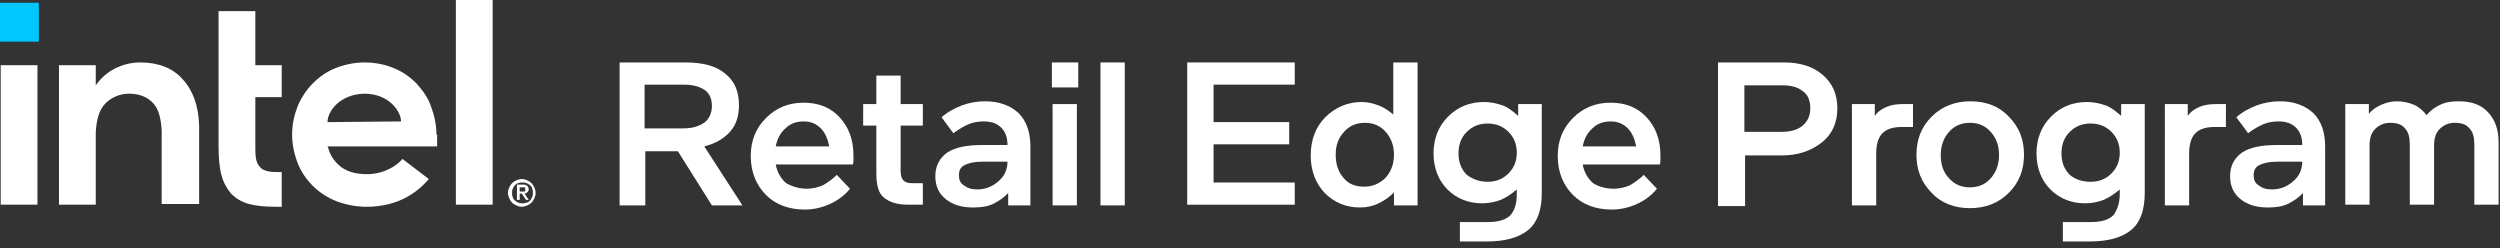
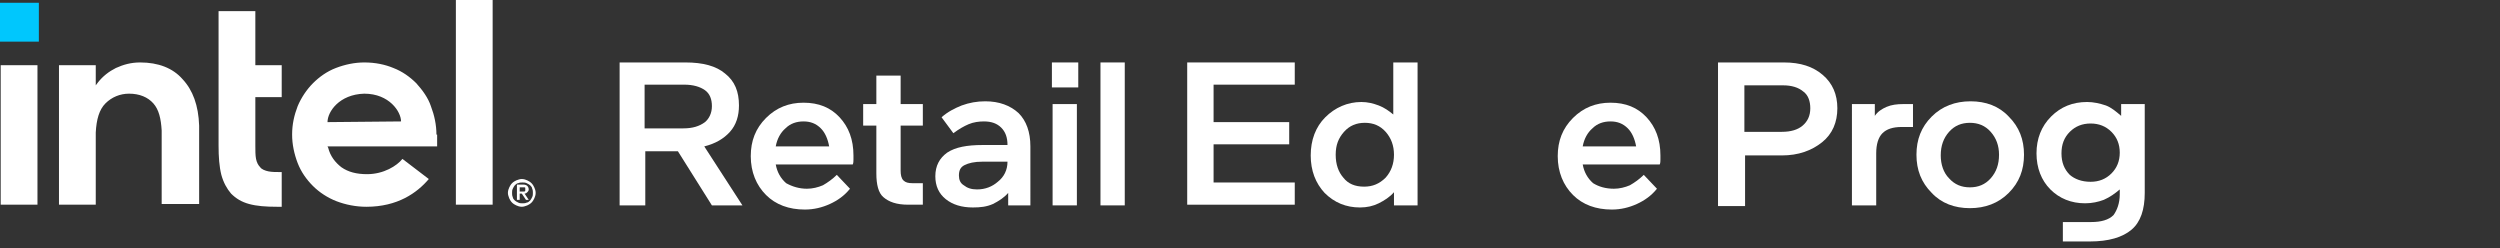
<svg xmlns="http://www.w3.org/2000/svg" version="1.1" id="Unboxed_IREP_1_" x="0px" y="0px" viewBox="0 0 360.3 35.8" enable-background="new 0 0 360.3 35.8" xml:space="preserve">
  <rect x="0" y="0" width="360.3" height="35.8" fill="#333333" stroke="none" />
  <g id="New_Logo_00000107553145231082674570000007093864139373811132_">
    <rect y="0.4" fill="#00C7FD" width="5.6" height="5.6" />
    <path fill="#FFFFFF" d="M5.4,29.5V9.4H0.1v20.1H5.4z M40.6,29.7v-4.9c-0.8,0-1.4,0-1.9-0.1c-0.5-0.1-1-0.3-1.2-0.6   c-0.3-0.3-0.5-0.7-0.6-1.2c-0.1-0.5-0.1-1.2-0.1-1.9v-7h3.8V9.4h-3.8V1.6h-5.3V21c0,1.6,0.1,3,0.4,4.2c0.3,1.1,0.8,2,1.4,2.7   c0.7,0.7,1.5,1.2,2.6,1.5c1.1,0.3,2.4,0.4,4,0.4H40.6z M71,29.5V0h-5.3v29.5H71z M26.3,11.4C24.9,9.8,22.8,9,20.2,9   c-1.3,0-2.4,0.3-3.5,0.8c-1,0.5-1.9,1.2-2.6,2.1l-0.3,0.4l0-0.3V9.4H8.5v20.1h5.3V18.8l0,0.7c0-0.1,0-0.2,0-0.4   c0.1-1.9,0.5-3.3,1.4-4.2c0.9-0.9,2.1-1.4,3.4-1.4c1.5,0,2.7,0.5,3.5,1.4c0.8,0.9,1.1,2.2,1.2,3.9l0,0v0c0,0,0,0,0,0h0l0,10.6h5.4   V18.1C28.6,15.2,27.8,13,26.3,11.4z M62.9,19.4c0-1.4-0.3-2.8-0.8-4.1C61.7,14.1,60.9,13,60,12c-0.9-0.9-2-1.7-3.3-2.2   C55.5,9.3,54.1,9,52.5,9c-1.4,0-2.8,0.3-4.1,0.8c-1.3,0.5-2.4,1.3-3.3,2.2c-0.9,0.9-1.7,2.1-2.2,3.3c-0.5,1.3-0.8,2.6-0.8,4.1   c0,1.4,0.3,2.8,0.8,4.1c0.5,1.3,1.3,2.4,2.2,3.3c0.9,0.9,2.1,1.7,3.4,2.2c1.3,0.5,2.8,0.8,4.3,0.8c4.5,0,7.3-2,9-4l-3.8-2.9   c-0.8,1-2.7,2.2-5.1,2.2c-1.5,0-2.7-0.3-3.7-1c-0.9-0.7-1.6-1.6-1.9-2.8l-0.1-0.2h15.8V19.4z M47.2,17.6c0-1.5,1.7-4,5.3-4.1   c3.6,0,5.3,2.6,5.3,4L47.2,17.6z" />
    <path fill="#FFFFFF" d="M77,27c-0.1-0.2-0.2-0.4-0.4-0.6c-0.2-0.2-0.4-0.3-0.6-0.4c-0.2-0.1-0.5-0.2-0.8-0.2   c-0.3,0-0.5,0.1-0.8,0.2c-0.2,0.1-0.4,0.2-0.6,0.4c-0.2,0.2-0.3,0.4-0.4,0.6c-0.1,0.2-0.2,0.5-0.2,0.8c0,0.3,0.1,0.5,0.2,0.8   c0.1,0.2,0.2,0.4,0.4,0.6c0.2,0.2,0.4,0.3,0.6,0.4c0.2,0.1,0.5,0.2,0.8,0.2c0.3,0,0.5-0.1,0.8-0.2c0.2-0.1,0.4-0.2,0.6-0.4   c0.2-0.2,0.3-0.4,0.4-0.6c0.1-0.2,0.2-0.5,0.2-0.8C77.2,27.5,77.1,27.2,77,27z M76.7,28.4c-0.1,0.2-0.2,0.4-0.3,0.5   c-0.1,0.1-0.3,0.3-0.5,0.3c-0.2,0.1-0.4,0.1-0.6,0.1c-0.2,0-0.4,0-0.6-0.1c-0.2-0.1-0.4-0.2-0.5-0.3c-0.1-0.1-0.3-0.3-0.3-0.5   c-0.1-0.2-0.1-0.4-0.1-0.6c0-0.2,0-0.4,0.1-0.6c0.1-0.2,0.2-0.4,0.3-0.5c0.1-0.1,0.3-0.3,0.5-0.3c0.2-0.1,0.4-0.1,0.6-0.1   c0.2,0,0.4,0,0.6,0.1c0.2,0.1,0.4,0.2,0.5,0.3c0.1,0.1,0.3,0.3,0.3,0.5c0.1,0.2,0.1,0.4,0.1,0.6C76.8,28,76.8,28.2,76.7,28.4z    M75.6,27.9c0.2,0,0.3-0.1,0.4-0.2c0.1-0.1,0.2-0.2,0.2-0.4c0-0.2-0.1-0.4-0.2-0.5c-0.1-0.1-0.3-0.2-0.6-0.2h-0.9v2.2h0.4v-0.9h0.3   l0.6,0.9h0.4L75.6,27.9z M75.4,27.6c-0.1,0-0.1,0-0.2,0h-0.3V27h0.3c0.1,0,0.1,0,0.2,0c0.1,0,0.1,0,0.2,0c0.1,0,0.1,0.1,0.1,0.1   c0,0,0,0.1,0,0.2c0,0.1,0,0.1,0,0.2c0,0-0.1,0.1-0.1,0.1C75.5,27.6,75.4,27.6,75.4,27.6z" />
  </g>
  <g>
    <path fill="#FFFFFF" d="M101.5,21.1l5.5,8.5h-4.4l-4.9-7.8h-4.7v7.8h-3.7V9h9.5c2.5,0,4.4,0.5,5.7,1.6c1.4,1.1,2,2.6,2,4.6   c0,1.5-0.4,2.8-1.3,3.8C104.3,20,103.1,20.7,101.5,21.1z M102.6,15.3c0-1-0.3-1.8-1-2.3c-0.7-0.5-1.7-0.8-3-0.8h-5.7v6.3h5.6   c1.3,0,2.3-0.3,3.1-0.9C102.2,17.1,102.6,16.3,102.6,15.3z" />
    <path fill="#FFFFFF" d="M116.3,27.2c0.8,0,1.6-0.2,2.3-0.5c0.7-0.4,1.4-0.9,2-1.5l1.9,2c-0.8,1-1.8,1.7-2.9,2.2   c-1.1,0.5-2.3,0.8-3.6,0.8c-2.3,0-4.2-0.7-5.6-2.1c-1.4-1.4-2.2-3.3-2.2-5.6c0-2.2,0.7-4,2.2-5.5c1.5-1.5,3.3-2.2,5.4-2.2   c2.2,0,3.9,0.7,5.2,2.1c1.3,1.4,2,3.2,2,5.5c0,0.2,0,0.4,0,0.6c0,0.2,0,0.5-0.1,0.7h-11.1c0.2,1.1,0.7,2,1.5,2.7   C114.2,26.9,115.2,27.2,116.3,27.2z M115.8,17.5c-1,0-1.9,0.3-2.6,1c-0.7,0.6-1.2,1.5-1.4,2.6h7.7c-0.2-1.1-0.6-2-1.2-2.6   C117.6,17.8,116.8,17.5,115.8,17.5z" />
    <path fill="#FFFFFF" d="M126.3,25v-6.9h-1.9V15h1.9v-4.1h3.5V15h3.2v3.1h-3.2v6.5c0,0.6,0.1,1.1,0.4,1.4c0.3,0.3,0.7,0.4,1.3,0.4   h1.5v3.1h-2.1c-1.7,0-2.8-0.4-3.6-1.1C126.6,27.8,126.3,26.6,126.3,25z" />
    <path fill="#FFFFFF" d="M148.7,29.6h-3.4v-1.8c-0.6,0.7-1.4,1.2-2.2,1.6c-0.9,0.4-1.8,0.5-2.9,0.5c-1.6,0-2.9-0.4-3.9-1.2   c-1-0.8-1.5-1.9-1.5-3.3c0-1.5,0.6-2.6,1.7-3.4c1.2-0.8,2.9-1.1,5.1-1.1h3.6c0-1.1-0.3-1.9-0.9-2.5c-0.6-0.6-1.4-0.9-2.5-0.9   c-0.7,0-1.5,0.1-2.2,0.4c-0.7,0.3-1.4,0.7-2.2,1.3l-1.7-2.3c0.9-0.8,1.9-1.3,2.9-1.7c1.1-0.4,2.2-0.6,3.4-0.6c2,0,3.6,0.6,4.8,1.7   c1.1,1.1,1.7,2.7,1.7,4.8V29.6z M145.2,23.3h-3.6c-1.2,0-2,0.2-2.6,0.5c-0.6,0.3-0.8,0.8-0.8,1.5c0,0.6,0.2,1.1,0.7,1.4   c0.5,0.4,1.1,0.6,1.9,0.6c1.2,0,2.2-0.4,3-1.1C144.7,25.5,145.2,24.5,145.2,23.3z" />
    <path fill="#FFFFFF" d="M151.6,9h3.8v3.6h-3.8V9z M151.7,29.6V15h3.5v14.6H151.7z" />
    <path fill="#FFFFFF" d="M158.6,9h3.5v20.6h-3.5V9z" />
    <path fill="#FFFFFF" d="M171.1,29.6V9h15.5v3.2h-11.7v5.4h10.9v3.2h-10.9v5.5h11.7v3.2H171.1z" />
    <path fill="#FFFFFF" d="M200.8,9h3.5v20.6h-3.4v-1.9c-0.6,0.7-1.4,1.2-2.2,1.6c-0.8,0.4-1.7,0.6-2.7,0.6c-2,0-3.7-0.7-5.1-2.1   c-1.3-1.4-2-3.2-2-5.4c0-2.2,0.7-4.1,2.1-5.5c1.4-1.4,3.2-2.2,5.2-2.2c0.9,0,1.7,0.2,2.5,0.5c0.8,0.3,1.5,0.8,2.1,1.3V9z    M196.6,26.9c1.2,0,2.2-0.4,3.1-1.3c0.8-0.9,1.2-2,1.2-3.3c0-1.3-0.4-2.4-1.2-3.3c-0.8-0.9-1.8-1.3-3-1.3c-1.2,0-2.2,0.4-3,1.3   s-1.2,1.9-1.2,3.3c0,1.4,0.4,2.5,1.1,3.3C194.3,26.5,195.3,26.9,196.6,26.9z" />
-     <path fill="#FFFFFF" d="M218.6,28v-0.7c-0.7,0.6-1.4,1.1-2.3,1.5c-0.8,0.3-1.7,0.5-2.7,0.5c-2,0-3.7-0.7-5-2c-1.3-1.3-2-3.1-2-5.2   c0-2.1,0.7-3.9,2.1-5.3s3.1-2.1,5.2-2.1c0.9,0,1.8,0.2,2.7,0.5c0.8,0.3,1.5,0.9,2.2,1.5V15h3.4v12.8c0,2.4-0.6,4.2-1.9,5.3   c-1.3,1.1-3.3,1.7-6,1.7h-3.9V32h4.1c1.4,0,2.5-0.3,3.2-1C218.3,30.3,218.6,29.3,218.6,28z M214.4,26.2c1.2,0,2.2-0.4,3-1.2   c0.8-0.8,1.2-1.8,1.2-3c0-1.2-0.4-2.2-1.2-3c-0.8-0.8-1.8-1.2-3-1.2c-1.2,0-2.2,0.4-3,1.2c-0.8,0.8-1.2,1.8-1.2,3.1   s0.4,2.3,1.2,3.1C212.2,25.8,213.2,26.2,214.4,26.2z" />
    <path fill="#FFFFFF" d="M232.6,27.2c0.8,0,1.6-0.2,2.3-0.5c0.7-0.4,1.4-0.9,2-1.5l1.9,2c-0.8,1-1.8,1.7-2.9,2.2   c-1.1,0.5-2.3,0.8-3.6,0.8c-2.3,0-4.2-0.7-5.6-2.1c-1.4-1.4-2.2-3.3-2.2-5.6c0-2.2,0.7-4,2.2-5.5c1.5-1.5,3.3-2.2,5.4-2.2   c2.2,0,3.9,0.7,5.2,2.1c1.3,1.4,2,3.2,2,5.5c0,0.2,0,0.4,0,0.6c0,0.2,0,0.5-0.1,0.7h-11.1c0.2,1.1,0.7,2,1.5,2.7   C230.4,26.9,231.4,27.2,232.6,27.2z M232.1,17.5c-1,0-1.9,0.3-2.6,1c-0.7,0.6-1.2,1.5-1.4,2.6h7.7c-0.2-1.1-0.6-2-1.2-2.6   C233.9,17.8,233.1,17.5,232.1,17.5z" />
    <path fill="#FFFFFF" d="M247.6,29.6V9h9.5c2.4,0,4.2,0.6,5.6,1.8c1.4,1.2,2.1,2.8,2.1,4.8c0,2-0.7,3.7-2.2,4.9   c-1.5,1.2-3.4,1.9-5.8,1.9h-5.3v7.3H247.6z M260.9,15.6c0-1-0.3-1.9-1-2.4c-0.7-0.6-1.7-0.9-2.9-0.9h-5.6V19h5.4   c1.3,0,2.3-0.3,3-0.9C260.5,17.5,260.9,16.7,260.9,15.6z" />
    <path fill="#FFFFFF" d="M266.8,15h3.4v1.7c0.4-0.6,1-1,1.7-1.3c0.7-0.3,1.5-0.4,2.4-0.4h1.4v3.3h-1.6c-1.3,0-2.2,0.3-2.8,0.9   c-0.6,0.6-0.9,1.6-0.9,2.9v7.5h-3.5V15z" />
    <path fill="#FFFFFF" d="M291.7,22.3c0,2.2-0.7,4-2.2,5.5c-1.5,1.5-3.4,2.2-5.6,2.2c-2.2,0-4.1-0.7-5.5-2.2   c-1.5-1.5-2.2-3.3-2.2-5.5c0-2.2,0.7-4,2.2-5.5c1.5-1.5,3.4-2.2,5.6-2.2c2.2,0,4.1,0.7,5.5,2.2C291,18.3,291.7,20.1,291.7,22.3z    M279.7,22.4c0,1.3,0.4,2.5,1.2,3.3c0.8,0.9,1.8,1.3,3,1.3c1.2,0,2.2-0.4,3-1.3c0.8-0.9,1.2-2,1.2-3.4c0-1.3-0.4-2.4-1.2-3.3   c-0.8-0.9-1.8-1.3-3-1.3c-1.2,0-2.2,0.4-3,1.3C280.1,19.9,279.7,21,279.7,22.4z" />
    <path fill="#FFFFFF" d="M305.5,28v-0.7c-0.7,0.6-1.4,1.1-2.3,1.5c-0.8,0.3-1.7,0.5-2.7,0.5c-2,0-3.7-0.7-5-2c-1.3-1.3-2-3.1-2-5.2   c0-2.1,0.7-3.9,2.1-5.3c1.4-1.4,3.1-2.1,5.2-2.1c0.9,0,1.8,0.2,2.7,0.5c0.8,0.3,1.5,0.9,2.2,1.5V15h3.4v12.8c0,2.4-0.6,4.2-1.9,5.3   c-1.3,1.1-3.3,1.7-6,1.7h-3.9V32h4.1c1.4,0,2.5-0.3,3.2-1C305.1,30.3,305.5,29.3,305.5,28z M301.3,26.2c1.2,0,2.2-0.4,3-1.2   c0.8-0.8,1.2-1.8,1.2-3c0-1.2-0.4-2.2-1.2-3c-0.8-0.8-1.8-1.2-3-1.2c-1.2,0-2.2,0.4-3,1.2c-0.8,0.8-1.2,1.8-1.2,3.1   s0.4,2.3,1.2,3.1C299,25.8,300,26.2,301.3,26.2z" />
-     <path fill="#FFFFFF" d="M311.9,15h3.4v1.7c0.4-0.6,1-1,1.7-1.3c0.7-0.3,1.5-0.4,2.4-0.4h1.4v3.3h-1.6c-1.3,0-2.2,0.3-2.8,0.9   c-0.6,0.6-0.9,1.6-0.9,2.9v7.5h-3.5V15z" />
-     <path fill="#FFFFFF" d="M335.3,29.6h-3.4v-1.8c-0.6,0.7-1.4,1.2-2.2,1.6c-0.9,0.4-1.8,0.5-2.9,0.5c-1.6,0-2.9-0.4-3.9-1.2   c-1-0.8-1.5-1.9-1.5-3.3c0-1.5,0.6-2.6,1.7-3.4c1.2-0.8,2.9-1.1,5.1-1.1h3.6c0-1.1-0.3-1.9-0.9-2.5c-0.6-0.6-1.4-0.9-2.5-0.9   c-0.7,0-1.5,0.1-2.2,0.4c-0.7,0.3-1.4,0.7-2.2,1.3l-1.7-2.3c0.9-0.8,1.9-1.3,2.9-1.7c1.1-0.4,2.2-0.6,3.4-0.6c2,0,3.6,0.6,4.8,1.7   c1.1,1.1,1.7,2.7,1.7,4.8V29.6z M331.8,23.3h-3.6c-1.2,0-2,0.2-2.6,0.5c-0.6,0.3-0.8,0.8-0.8,1.5c0,0.6,0.2,1.1,0.7,1.4   c0.5,0.4,1.1,0.6,1.9,0.6c1.2,0,2.2-0.4,3-1.1C331.3,25.5,331.8,24.5,331.8,23.3z" />
-     <path fill="#FFFFFF" d="M338,15h3.4v1.4c0.5-0.6,1.1-1,1.8-1.3c0.7-0.3,1.4-0.5,2.2-0.5c0.9,0,1.8,0.2,2.5,0.5s1.4,0.9,1.8,1.5   c0.6-0.7,1.3-1.2,2-1.5c0.8-0.4,1.7-0.5,2.7-0.5c1.8,0,3.2,0.5,4.2,1.6c1,1.1,1.5,2.5,1.5,4.3v9h-3.5v-8.7c0-1-0.2-1.8-0.7-2.3   c-0.5-0.6-1.2-0.8-2.1-0.8c-0.9,0-1.6,0.3-2.2,0.9s-0.8,1.4-0.8,2.4v8.5h-3.5v-8.7c0-1-0.2-1.8-0.7-2.3c-0.5-0.6-1.2-0.8-2.1-0.8   c-0.9,0-1.6,0.3-2.2,0.9s-0.8,1.4-0.8,2.4v8.5H338V15z" />
  </g>
</svg>